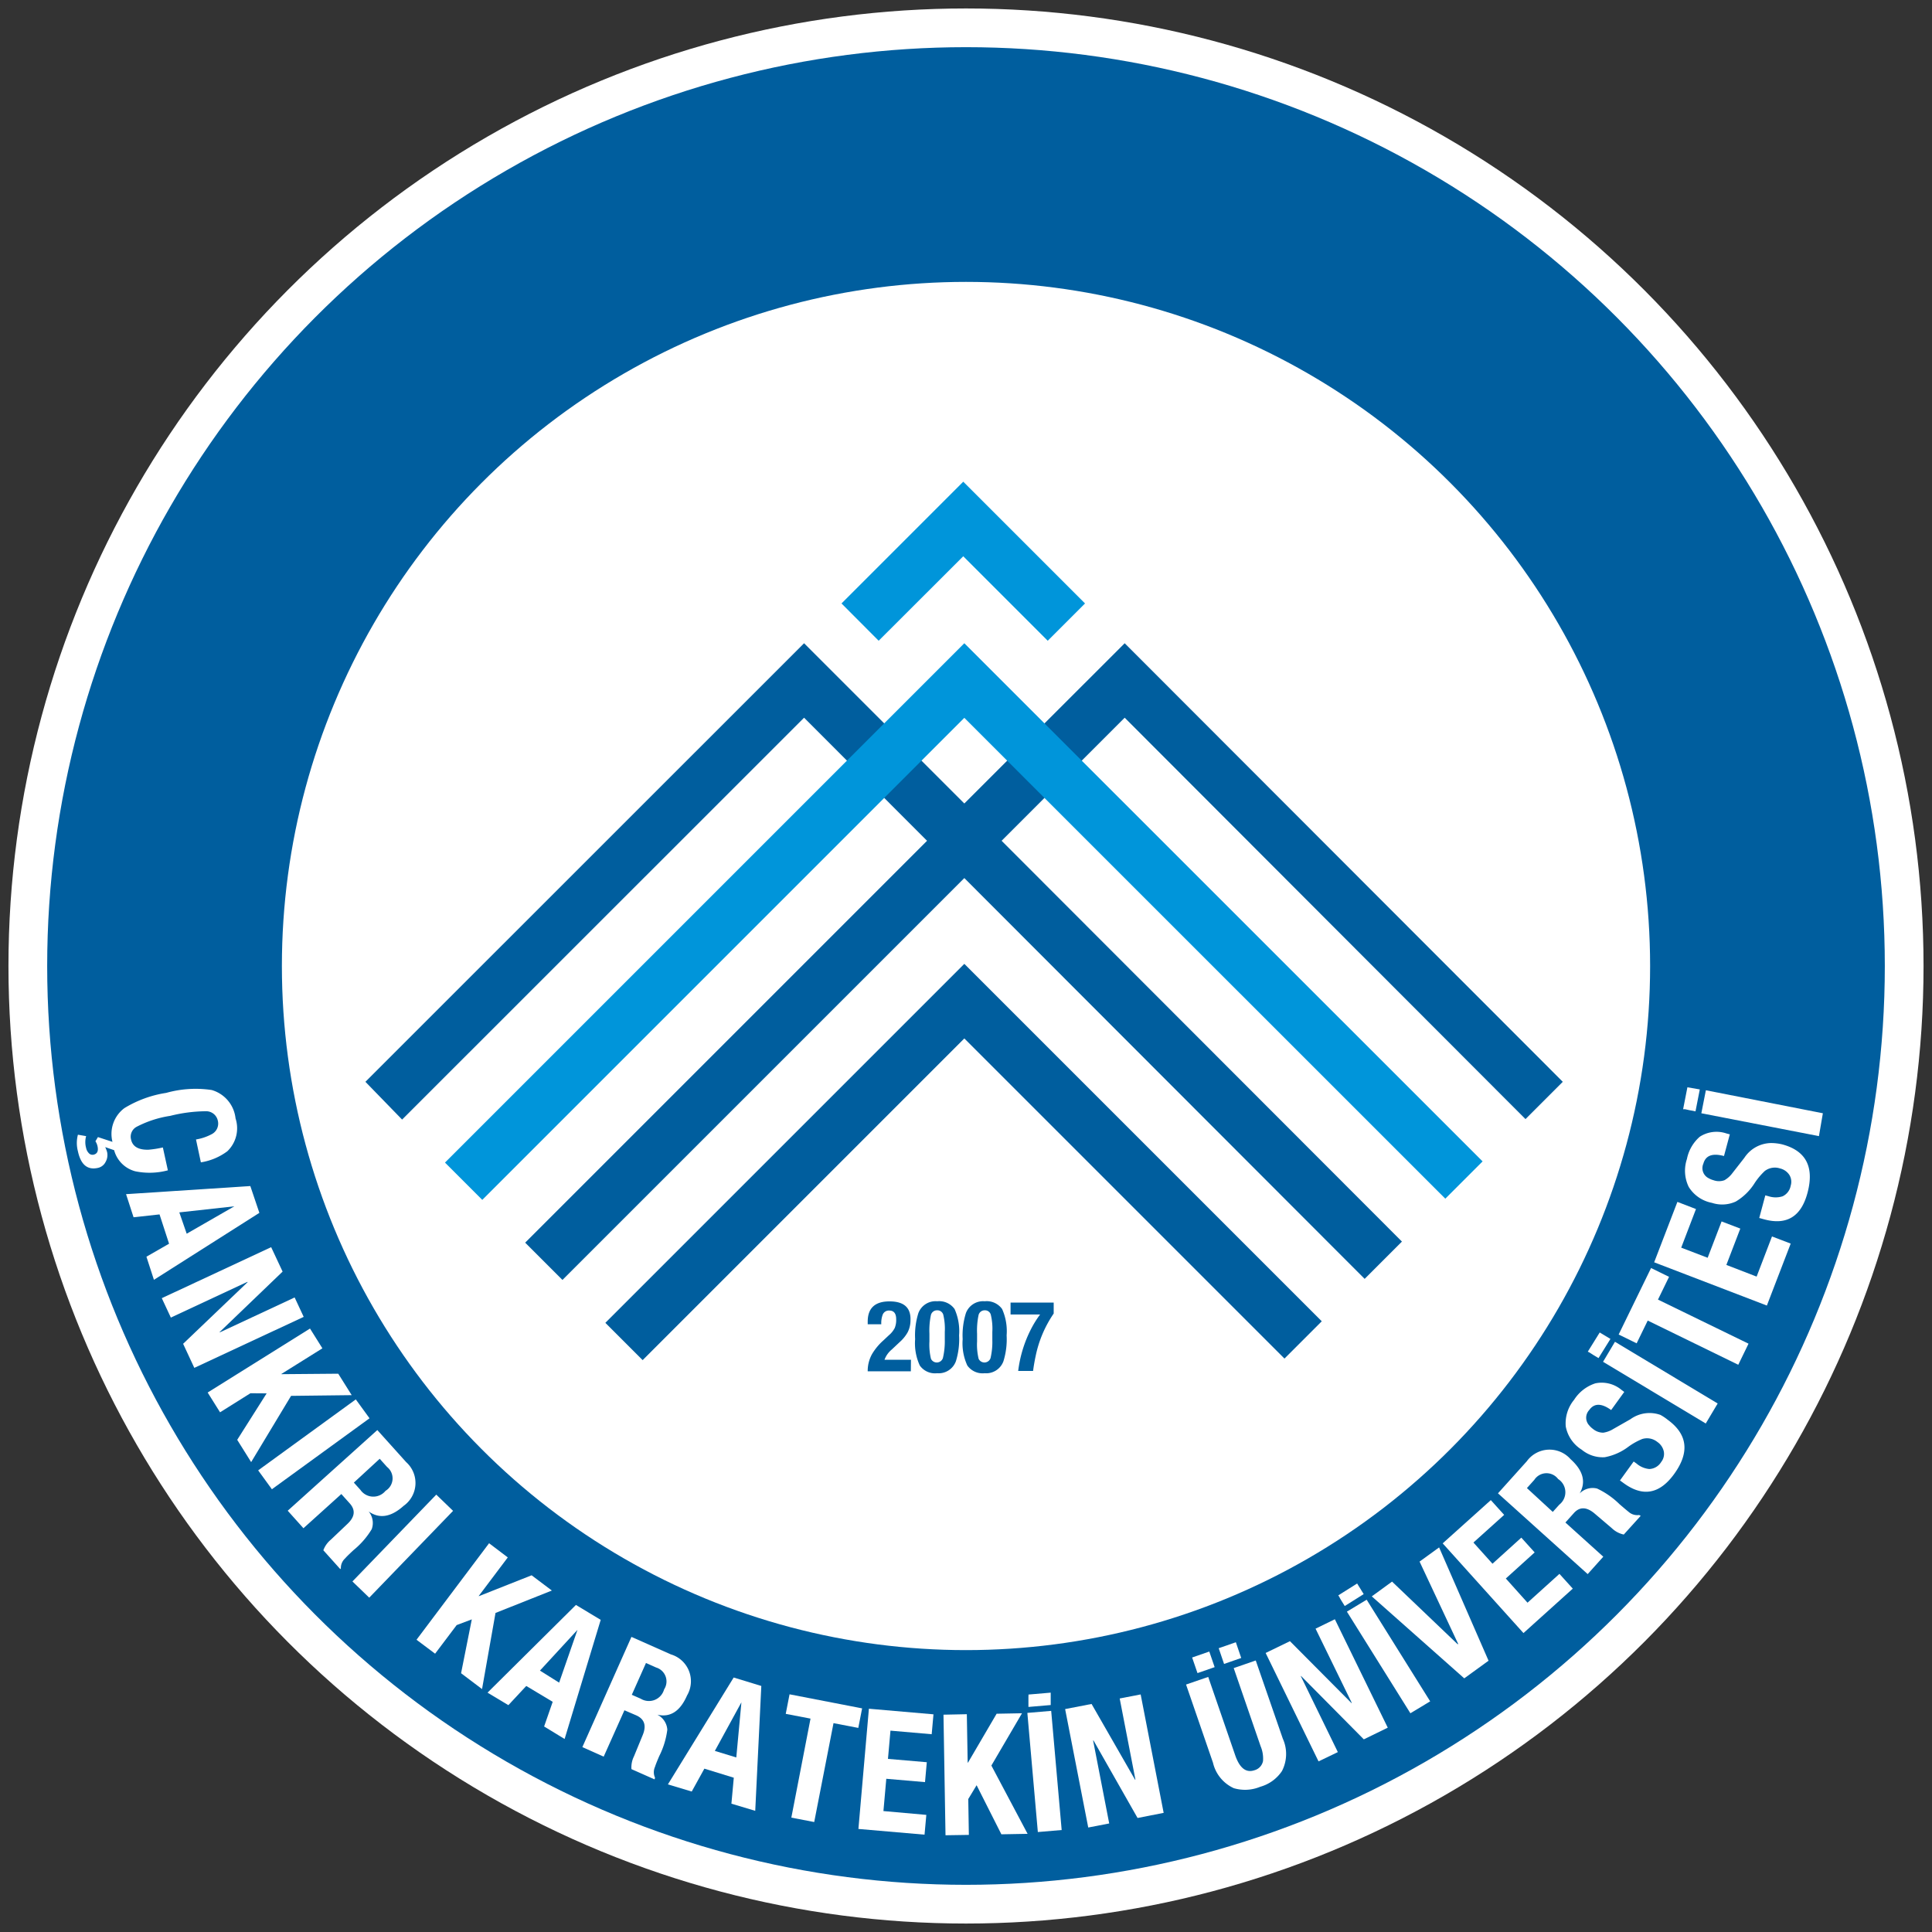
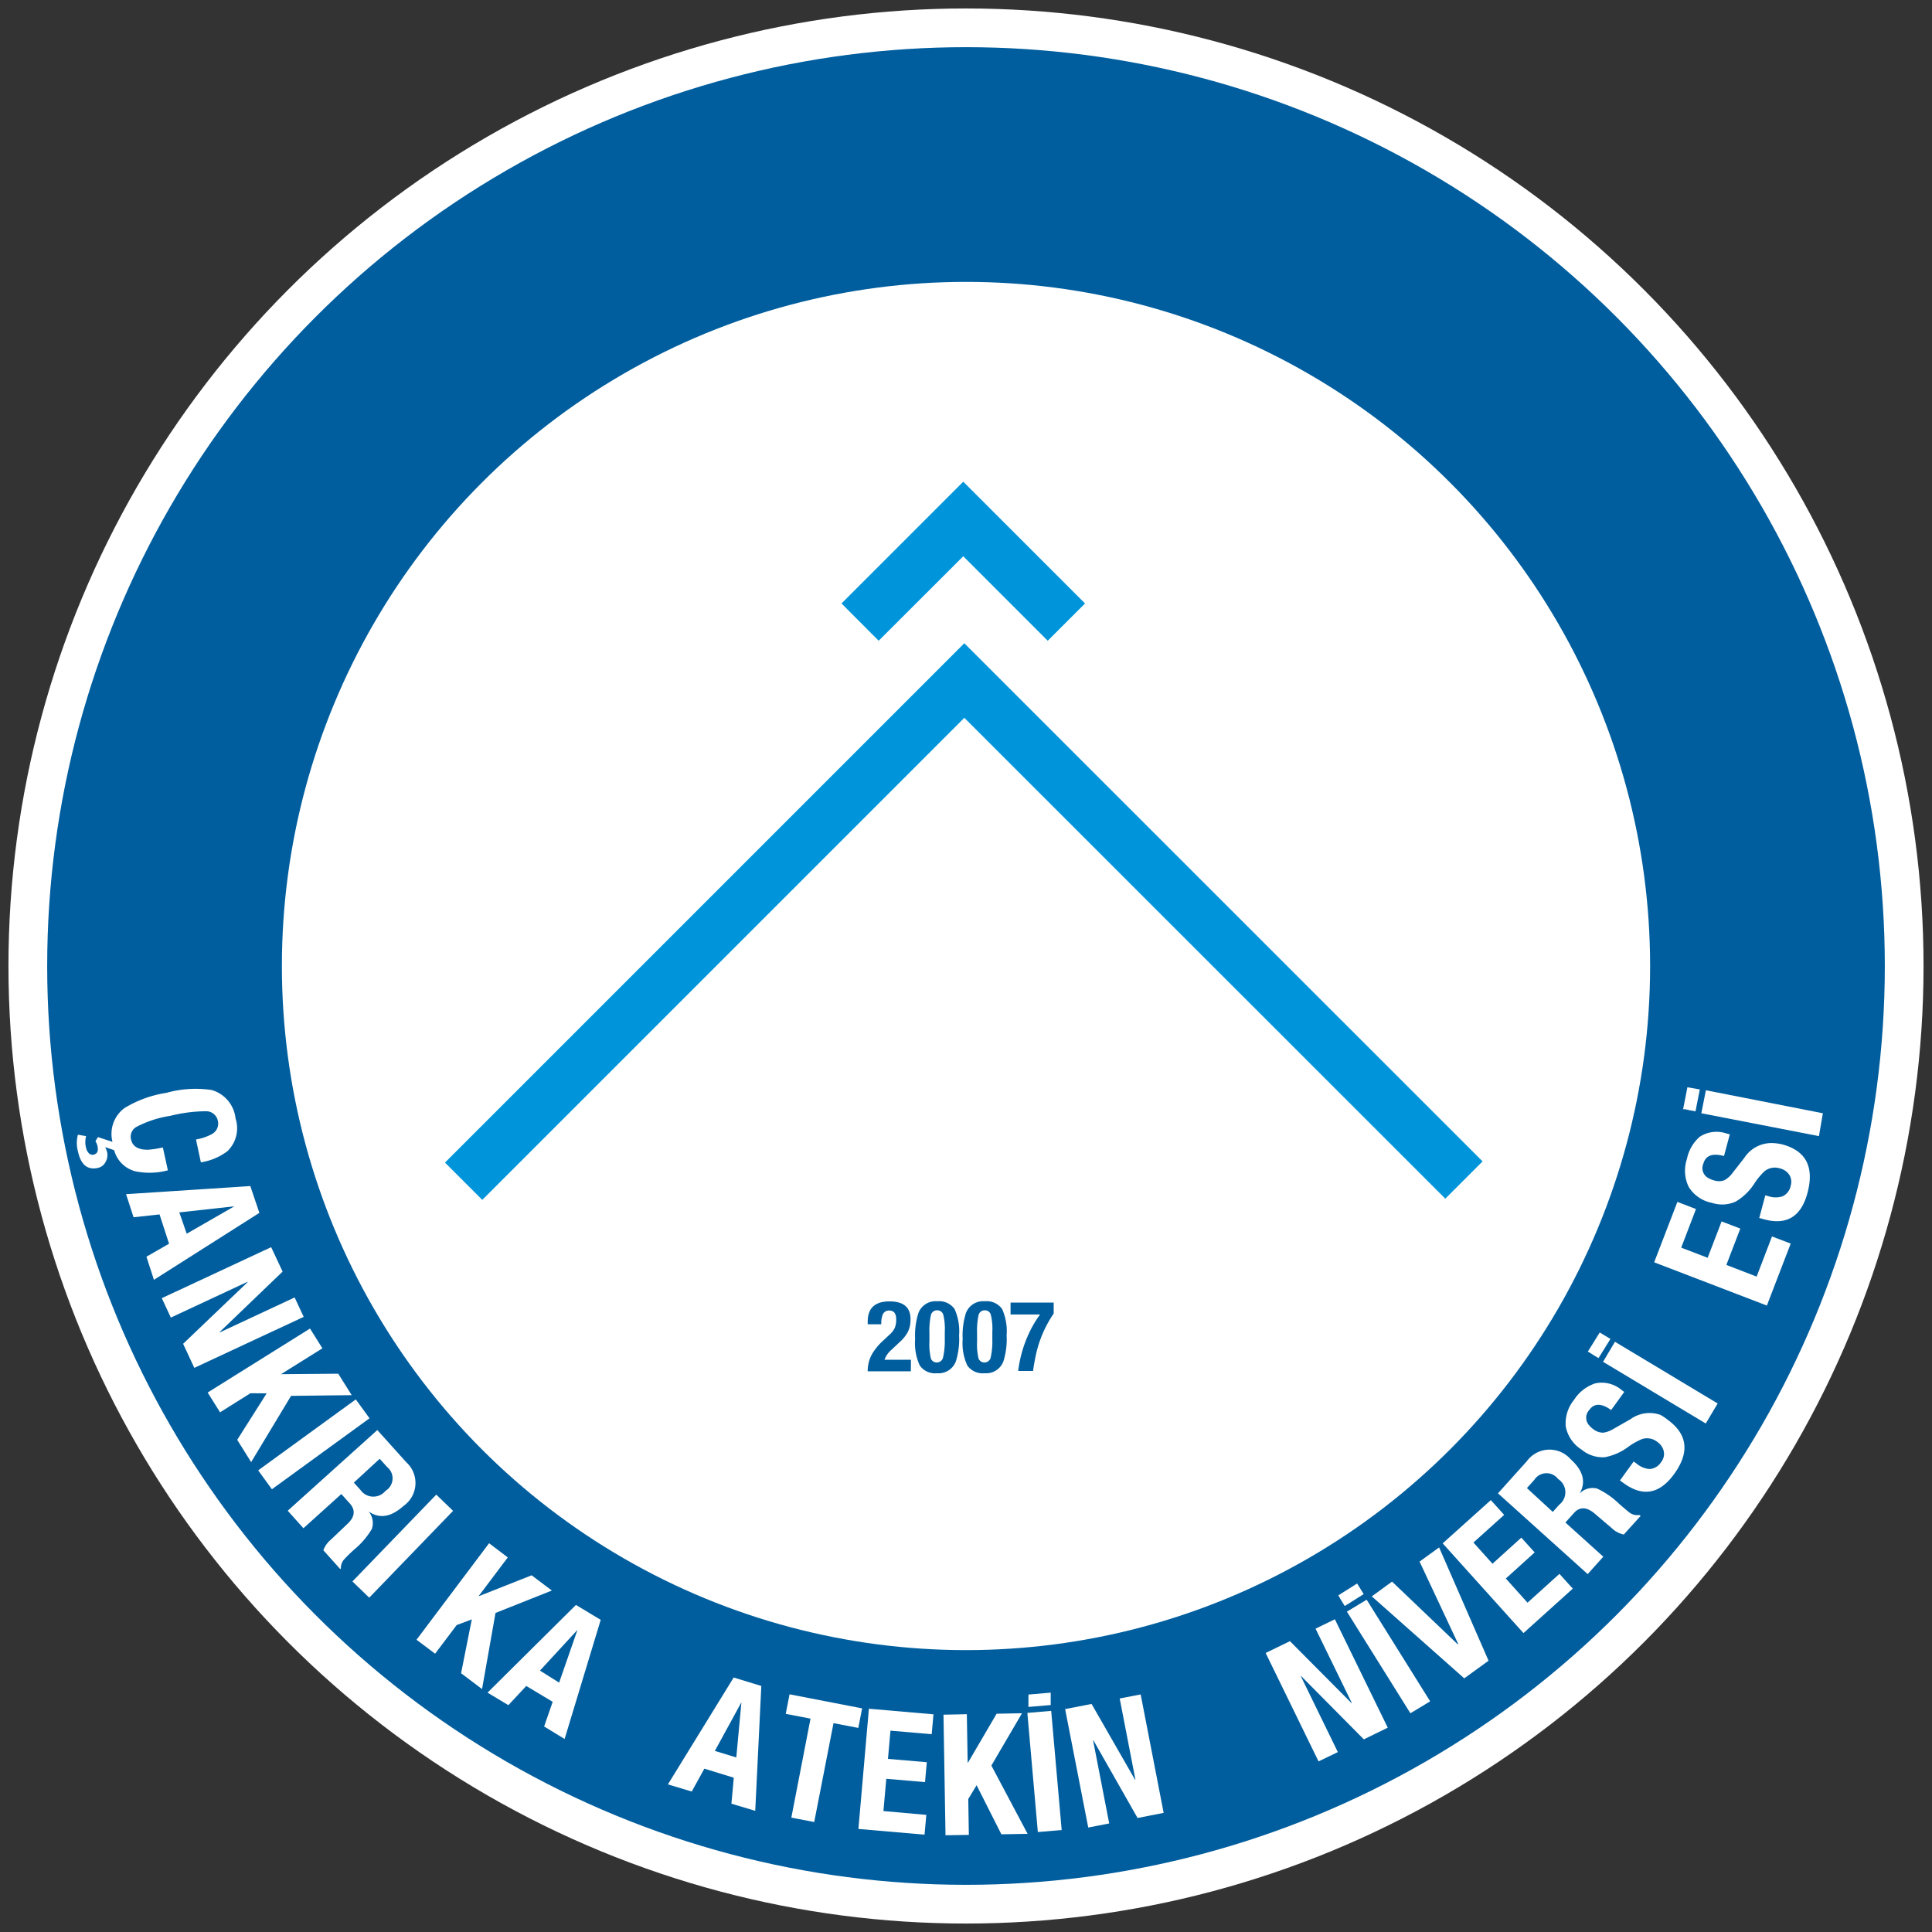
<svg xmlns="http://www.w3.org/2000/svg" id="Layer_1" data-name="Layer 1" viewBox="0 0 162.16 162.16">
  <rect x="0" y="0" width="162.16" height="162.16" fill="#333333" stroke="none" />
  <defs>
    <style>.cls-1{fill:none;stroke:#005e9e;stroke-miterlimit:3.86;stroke-width:1.42px;}.cls-2,.cls-6{fill:#005e9e;}.cls-3,.cls-4{fill:#fff;}.cls-3,.cls-6,.cls-7{fill-rule:evenodd;}.cls-5,.cls-7{fill:#0095da;}.cls-12{fill:#fff;}</style>
  </defs>
  <title>logo1</title>
  <circle class="cls-12" cx="81.08" cy="81.08" r="80.37" />
  <circle class="cls-2" cx="81.08" cy="81.08" r="77.12" />
  <path class="cls-3" d="M17.42,100.43a5.93,5.93,0,0,1-2.74.08,2.5,2.5,0,0,1-1.77-1.77l-.75-.26a2.38,2.38,0,0,1,.16.42,1.16,1.16,0,0,1-.13.83.94.94,0,0,1-.66.5q-1.3.28-1.66-1.4a2.7,2.7,0,0,1,0-1.39l.69.12a1.85,1.85,0,0,0,0,1,.83.83,0,0,0,.2.4.42.42,0,0,0,.41.16q.47-.1.35-.69a1.27,1.27,0,0,0-.18-.44l.21-.35,1.22.4a2.7,2.7,0,0,1,1-2.83,9.48,9.48,0,0,1,3.51-1.28,9.13,9.13,0,0,1,3.82-.24,2.79,2.79,0,0,1,2,2.38,2.67,2.67,0,0,1-.69,2.76,5,5,0,0,1-2.22.93l-.41-1.92a4.22,4.22,0,0,0,1.33-.45,1,1,0,0,0,.5-1.14,1,1,0,0,0-1-.78,12.72,12.72,0,0,0-3,.39,9,9,0,0,0-2.82.92.94.94,0,0,0-.46,1.06q.19.89,1.46.86A8.58,8.58,0,0,0,17,98.51Z" transform="translate(-3.33 -2.2)" />
  <path class="cls-3" d="M19,105.75l4-2.3v0l-4.62.51Zm-2.75,3.87-.63-1.94,1.9-1.09-.8-2.46-2.18.24-.63-1.94,10.43-.68L25.1,104Z" transform="translate(-3.33 -2.2)" />
  <polygon class="cls-3" points="16.31 114.81 15.37 112.79 20.78 107.62 20.77 107.59 14.34 110.59 13.58 108.96 22.76 104.68 23.72 106.73 18.43 111.81 18.45 111.83 24.73 108.9 25.49 110.53 16.31 114.81" />
  <polygon class="cls-3" points="21.08 122.72 19.91 120.85 22.38 116.95 21.02 116.94 18.47 118.54 17.43 116.88 26.02 111.51 27.06 113.17 23.62 115.32 23.63 115.34 28.39 115.3 29.52 117.1 24.43 117.16 21.08 122.72" />
  <rect class="cls-4" x="24.61" y="122.45" width="10.13" height="1.96" transform="translate(-70.23 38.83) rotate(-36.01)" />
  <path class="cls-3" d="M35.69,127.33a1.22,1.22,0,0,0,.13-2l-.62-.69-2.17,2,.55.61A1.32,1.32,0,0,0,35.69,127.33Zm-3.8,6.57-1.42-1.58a2.07,2.07,0,0,1,.63-.89l1.41-1.34q.92-.88.17-1.71l-.7-.78-3.18,2.87L27.48,129,35,122.23l2.42,2.69a2.35,2.35,0,0,1-.21,3.67q-1.59,1.43-2.94.47l0,0a1.52,1.52,0,0,1,.26,1.49A6.75,6.75,0,0,1,33,132.31q-.55.51-.7.69a1.09,1.09,0,0,0-.36.85Z" transform="translate(-3.33 -2.2)" />
  <rect class="cls-4" x="32.08" y="130.99" width="10.13" height="1.96" transform="translate(-86.93 64.82) rotate(-46)" />
  <polygon class="cls-3" points="40.46 141.77 38.7 140.44 39.6 135.92 38.33 136.4 36.52 138.8 34.96 137.63 41.05 129.53 42.62 130.72 40.18 133.96 40.2 133.97 44.62 132.22 46.32 133.5 41.59 135.38 40.46 141.77" />
  <path class="cls-3" d="M50.26,143.43,51.8,139h0l-3.15,3.42Zm.46,4.73L49,147.11l.72-2.07-2.22-1.33L46,145.32l-1.75-1.05,7.42-7.36,2.08,1.25Z" transform="translate(-3.33 -2.2)" />
-   <path class="cls-3" d="M59.07,144a1.22,1.22,0,0,0-.67-1.84l-.85-.38-1.19,2.67.75.33A1.32,1.32,0,0,0,59.07,144Zm-.8,7.55-1.94-.86a2.07,2.07,0,0,1,.21-1.07l.74-1.8q.48-1.18-.54-1.64l-1-.43L54,149.64l-1.79-.8,4.12-9.25,3.31,1.47A2.35,2.35,0,0,1,61,144.5q-.87,2-2.5,1.62v0a1.52,1.52,0,0,1,.84,1.26,6.79,6.79,0,0,1-.67,2.2c-.2.46-.32.77-.36.91a1.09,1.09,0,0,0,0,.92Z" transform="translate(-3.33 -2.2)" />
  <path class="cls-3" d="M65.13,149.71l.43-4.63h0l-2.23,4.08Zm1.59,4.48-2-.6.2-2.18-2.47-.76-1.06,1.92-2-.6L64.91,143l2.32.71Z" transform="translate(-3.33 -2.2)" />
  <polygon class="cls-3" points="72.04 145.03 69.96 144.63 68.34 152.93 66.42 152.56 68.03 144.25 65.95 143.85 66.27 142.21 72.36 143.39 72.04 145.03" />
  <polygon class="cls-3" points="77.6 153.99 72.05 153.51 72.93 143.42 78.35 143.89 78.2 145.56 74.74 145.26 74.53 147.63 77.79 147.91 77.64 149.58 74.39 149.3 74.15 152.01 77.75 152.33 77.6 153.99" />
  <polygon class="cls-3" points="86.25 153.92 84.05 153.96 81.97 149.84 81.27 151 81.32 154.01 79.36 154.04 79.19 143.92 81.15 143.88 81.22 147.94 81.25 147.94 83.65 143.84 85.78 143.8 83.21 148.19 86.25 153.92" />
  <path class="cls-3" d="M92.44,155.8l-2,.17-.88-10,2-.17Zm-.92-10.49-1.87.16,0-.52c0-.13,0-.25,0-.37a.42.42,0,0,0,0-.15l1.87-.16Z" transform="translate(-3.33 -2.2)" />
  <polygon class="cls-3" points="97.67 152.16 95.48 152.59 91.78 146.08 91.75 146.09 93.1 153.05 91.34 153.39 89.4 143.45 91.62 143.02 95.27 149.38 95.3 149.37 93.98 142.56 95.74 142.22 97.67 152.16" />
-   <path class="cls-3" d="M111,148.13a3.12,3.12,0,0,1-.07,2.72,3.24,3.24,0,0,1-1.82,1.32,3.34,3.34,0,0,1-2.22.12,3.13,3.13,0,0,1-1.75-2.14l-2.26-6.56,1.86-.64,2.26,6.56q.56,1.64,1.63,1.27a1,1,0,0,0,.71-.77,2.66,2.66,0,0,0-.2-1.24l-2.26-6.56,1.85-.64Zm-5.72-6-1.44.5-.45-1.31,1.44-.5Zm2.23-.77-1.44.5-.45-1.32,1.44-.5Z" transform="translate(-3.33 -2.2)" />
  <polygon class="cls-3" points="116.48 145.01 114.47 145.99 109.2 140.67 109.18 140.68 112.29 147.06 110.67 147.84 106.23 138.74 108.27 137.75 113.44 142.95 113.46 142.93 110.42 136.7 112.04 135.91 116.48 145.01" />
  <path class="cls-3" d="M123.37,145l-1.66,1-5.33-8.53,1.66-1ZM117.79,136l-1.59,1-.28-.45c-.07-.11-.13-.22-.18-.32s-.08-.12-.09-.12l1.59-1Z" transform="translate(-3.33 -2.2)" />
  <polygon class="cls-3" points="120.79 129.88 124.94 139.39 122.9 140.87 115.14 133.99 116.84 132.75 122.35 138.01 122.39 137.98 119.15 131.07 120.79 129.88" />
  <polygon class="cls-3" points="132.01 133.34 127.87 137.07 121.09 129.54 125.13 125.91 126.25 127.15 123.67 129.47 125.27 131.25 127.69 129.06 128.81 130.3 126.39 132.49 128.21 134.52 130.89 132.1 132.01 133.34" />
  <path class="cls-3" d="M134.11,126.34a1.22,1.22,0,0,0-2,.07l-.62.69,2.17,2,.55-.61A1.32,1.32,0,0,0,134.11,126.34Zm6.93,3.09L139.62,131a2.07,2.07,0,0,1-1-.53l-1.48-1.26q-1-.82-1.72,0l-.7.78,3.18,2.87-1.31,1.46-7.53-6.78,2.42-2.69a2.35,2.35,0,0,1,3.67-.18q1.59,1.43.77,2.88l0,0a1.52,1.52,0,0,1,1.46-.41,6.78,6.78,0,0,1,1.89,1.32q.57.49.75.63a1.09,1.09,0,0,0,.89.27Z" transform="translate(-3.33 -2.2)" />
  <path class="cls-3" d="M143.31,121.37q2.51,1.83.53,4.56-1.82,2.5-4.21.77l-.33-.24,1.15-1.59.24.17a1.91,1.91,0,0,0,1.07.46,1.22,1.22,0,0,0,1-.59,1.09,1.09,0,0,0,.22-.88,1.29,1.29,0,0,0-.54-.8,1.38,1.38,0,0,0-1.27-.25,5.58,5.58,0,0,0-1.15.64,4.71,4.71,0,0,1-2,.89,2.76,2.76,0,0,1-1.93-.63,2.94,2.94,0,0,1-1.34-1.95,3.1,3.1,0,0,1,.7-2.24,3.34,3.34,0,0,1,1.78-1.38,2.59,2.59,0,0,1,2.2.55l.23.17-1.1,1.52q-1.22-.88-1.84,0a.94.94,0,0,0,0,1.29,1.74,1.74,0,0,0,.32.3,1.34,1.34,0,0,0,.86.31,2.18,2.18,0,0,0,.84-.31l1.44-.82a2.73,2.73,0,0,1,2.52-.36A4.08,4.08,0,0,1,143.31,121.37Z" transform="translate(-3.33 -2.2)" />
  <path class="cls-3" d="M147.5,120l-1,1.68-8.62-5.18,1-1.68Zm-9-5.42-1,1.61-.45-.27-.31-.2-.14-.07,1-1.61Z" transform="translate(-3.33 -2.2)" />
-   <polygon class="cls-3" points="140.09 107.17 139.16 109.08 146.76 112.78 145.9 114.55 138.3 110.84 137.37 112.75 135.86 112.01 138.58 106.43 140.09 107.17" />
  <polygon class="cls-3" points="150.3 104.38 148.3 109.58 138.84 105.95 140.79 100.88 142.35 101.48 141.11 104.72 143.33 105.57 144.5 102.52 146.07 103.12 144.9 106.17 147.44 107.15 148.73 103.78 150.3 104.38" />
  <path class="cls-3" d="M152.91,98.25q3,.8,2.13,4.07-.8,3-3.65,2.22l-.4-.11.51-1.9.29.08a1.9,1.9,0,0,0,1.16,0,1.22,1.22,0,0,0,.68-.89,1.1,1.1,0,0,0-.11-.9,1.29,1.29,0,0,0-.79-.55,1.39,1.39,0,0,0-1.28.22,5.62,5.62,0,0,0-.84,1,4.71,4.71,0,0,1-1.59,1.56,2.74,2.74,0,0,1-2,.11,2.93,2.93,0,0,1-1.95-1.34,3.1,3.1,0,0,1-.15-2.34A3.33,3.33,0,0,1,146,97.61a2.58,2.58,0,0,1,2.25-.27l.27.07-.49,1.82q-1.45-.39-1.73.64a.94.94,0,0,0,.44,1.22,1.78,1.78,0,0,0,.41.17,1.35,1.35,0,0,0,.92,0,2.18,2.18,0,0,0,.67-.6l1-1.28a2.73,2.73,0,0,1,2.23-1.24A4.1,4.1,0,0,1,152.91,98.25Z" transform="translate(-3.33 -2.2)" />
  <path class="cls-3" d="M156.33,95.64,156,97.56l-9.87-1.92.38-1.93Zm-10.33-2-.36,1.84-.52-.1-.36-.08-.16,0,.36-1.84Z" transform="translate(-3.33 -2.2)" />
  <circle class="cls-4" cx="81.08" cy="81.08" r="57.42" />
  <polygon class="cls-5" points="70.63 50.65 80.85 40.43 91.07 50.65 87.94 53.78 80.85 46.69 73.75 53.78 70.63 50.65" />
-   <path class="cls-6" d="M54.14,113.23,84.27,83.1l30,30-3.13,3.13L84.27,89.36l-27,27ZM34,93,70.82,56.19,84.27,69.64,97.73,56.19,134.5,93l-3.13,3.13L97.73,62.44,87.4,72.77,121,106.41l-3.13,3.13L84.27,75.9,50.54,109.63l-3.13-3.13L81.14,72.77,70.82,62.44,37.08,96.17Z" transform="translate(-3.33 -2.2)" />
  <polygon class="cls-7" points="37.35 97.58 80.94 53.99 124.44 97.48 121.31 100.61 80.94 60.25 40.48 100.71 37.35 97.58" />
  <path class="cls-6" d="M79.78,117.3H76.16a2.9,2.9,0,0,1,.36-1.44,4.78,4.78,0,0,1,.94-1.14l.48-.45a2,2,0,0,0,.49-.61,1.79,1.79,0,0,0,.12-.73q0-.73-.58-.73a.55.55,0,0,0-.55.34,2,2,0,0,0-.12.81H76.16v-.22q0-1.7,1.83-1.7t1.76,1.6a2.18,2.18,0,0,1-.24,1,3.21,3.21,0,0,1-.67.82l-.66.62a2,2,0,0,0-.61.86h2.22Z" transform="translate(-3.33 -2.2)" />
  <path class="cls-6" d="M82.63,114.66V114a5.07,5.07,0,0,0-.13-1.46.51.51,0,0,0-.52-.36.52.52,0,0,0-.52.42,6.35,6.35,0,0,0-.12,1.55v.64a5.07,5.07,0,0,0,.13,1.46.54.54,0,0,0,1-.06A6.08,6.08,0,0,0,82.63,114.66Zm1.2-.38a6.21,6.21,0,0,1-.27,2.18,1.54,1.54,0,0,1-1.58,1,1.56,1.56,0,0,1-1.45-.65,4.46,4.46,0,0,1-.39-2.21,6.28,6.28,0,0,1,.27-2.18,1.54,1.54,0,0,1,1.58-1,1.59,1.59,0,0,1,1.46.65A4.54,4.54,0,0,1,83.83,114.28Z" transform="translate(-3.33 -2.2)" />
  <path class="cls-6" d="M86.62,114.66V114a5,5,0,0,0-.13-1.46.5.5,0,0,0-.51-.36.52.52,0,0,0-.52.42,6.35,6.35,0,0,0-.12,1.55v.64a5.07,5.07,0,0,0,.13,1.46.54.54,0,0,0,1-.06A6,6,0,0,0,86.62,114.66Zm1.2-.38a6.2,6.2,0,0,1-.27,2.18,1.54,1.54,0,0,1-1.58,1,1.57,1.57,0,0,1-1.45-.65,4.46,4.46,0,0,1-.39-2.21,6.28,6.28,0,0,1,.27-2.18,1.54,1.54,0,0,1,1.58-1,1.59,1.59,0,0,1,1.46.65A4.54,4.54,0,0,1,87.82,114.28Z" transform="translate(-3.33 -2.2)" />
  <path class="cls-6" d="M91.77,112.45A9.8,9.8,0,0,0,90.26,116q-.14.65-.22,1.27H88.79a10.48,10.48,0,0,1,1.09-3.54,8.59,8.59,0,0,1,.75-1.2H88.15v-1h3.62Z" transform="translate(-3.33 -2.2)" />
</svg>